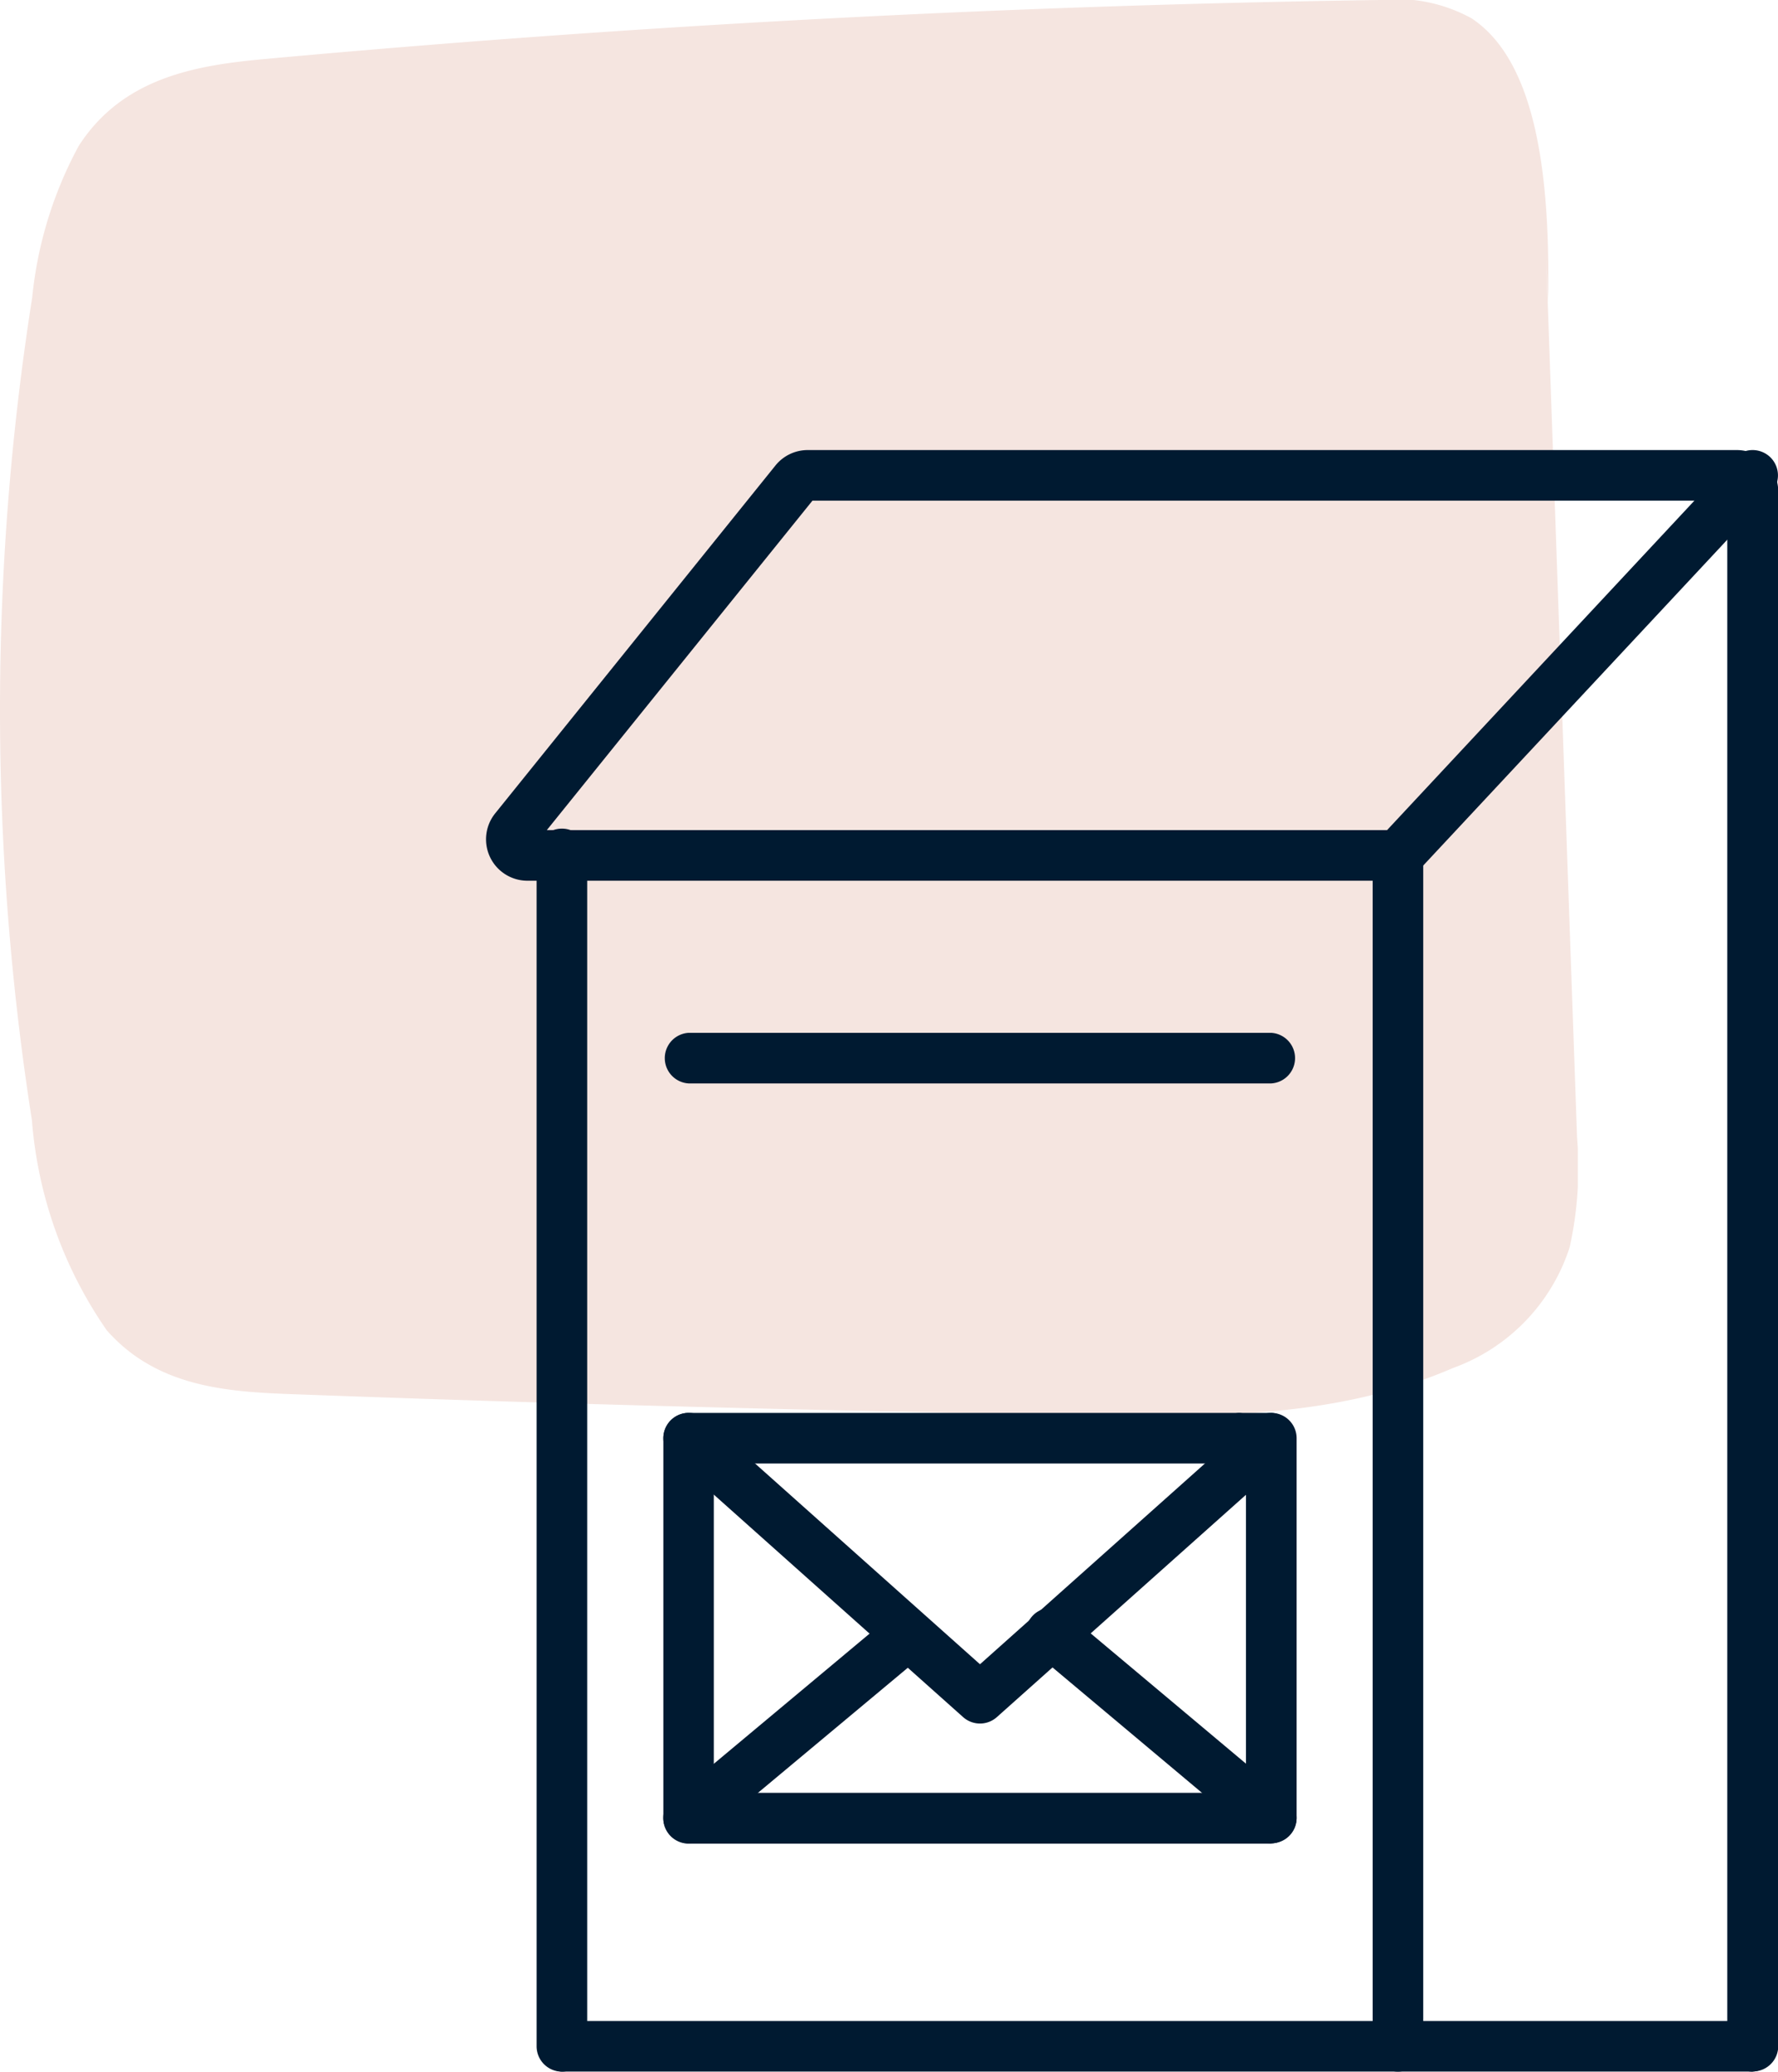
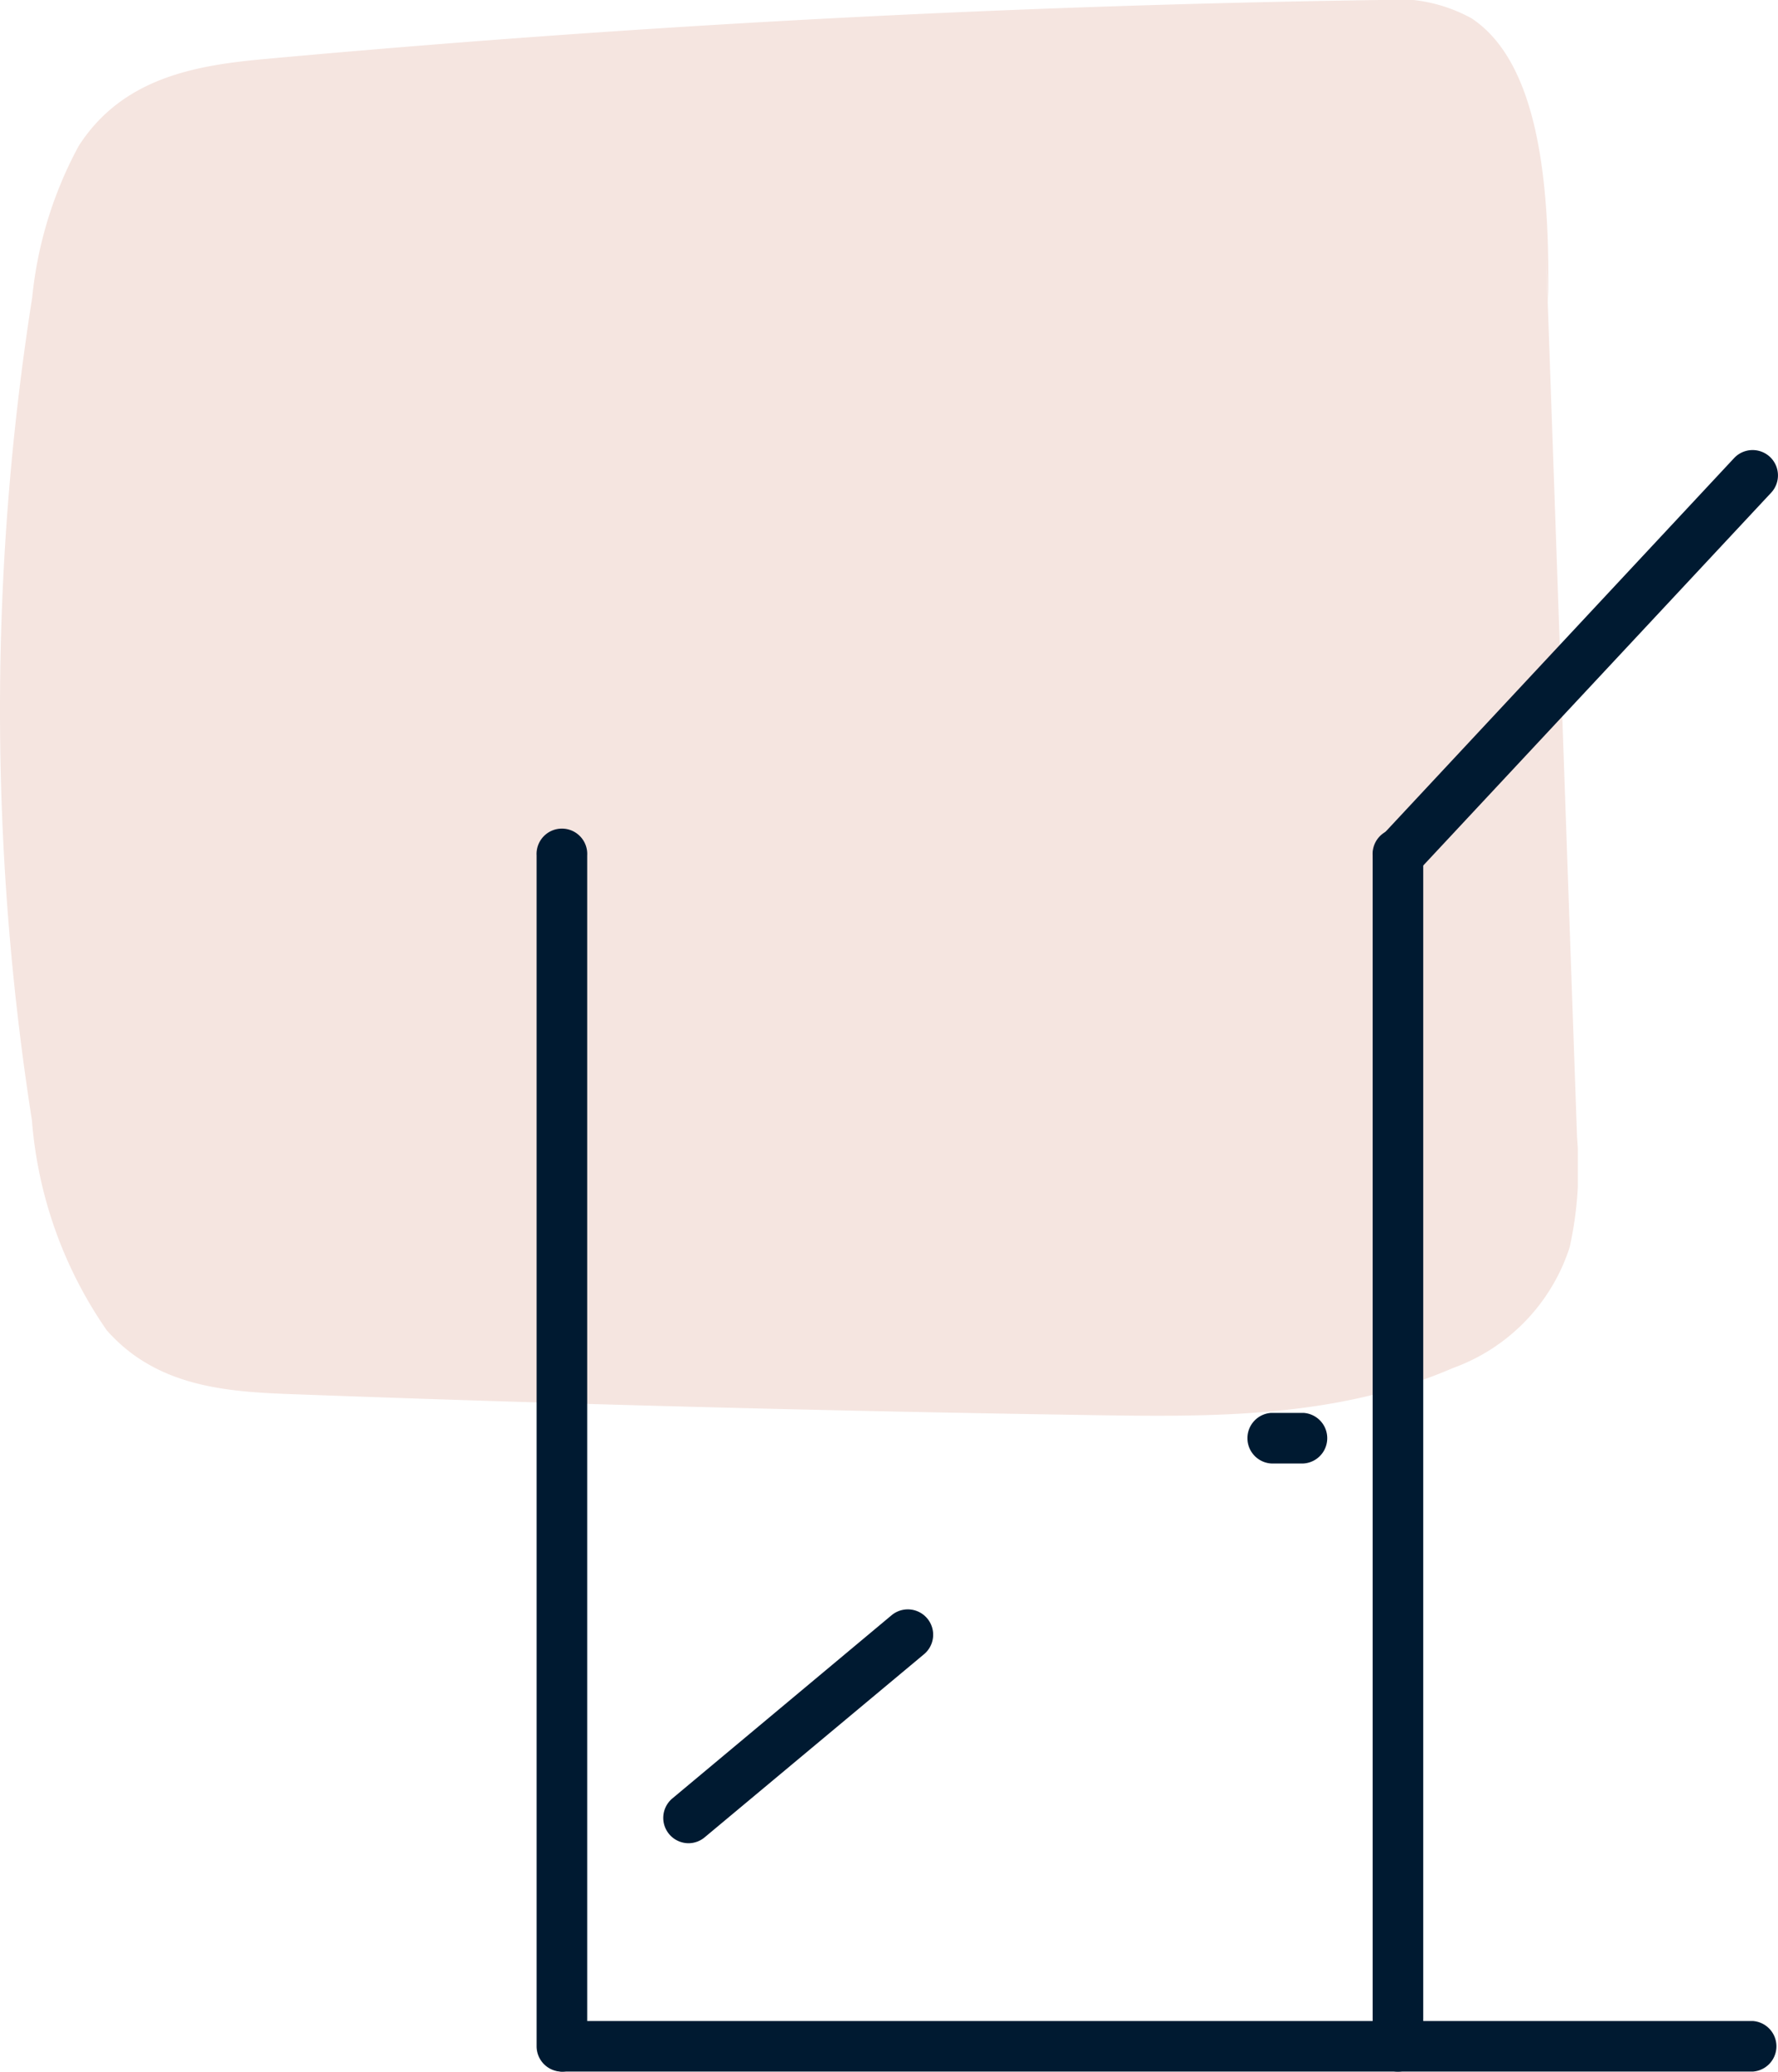
<svg xmlns="http://www.w3.org/2000/svg" width="38.661" height="45.041" viewBox="0 0 38.661 45.041">
  <defs>
    <clipPath id="a">
      <rect width="34.309" height="30.781" fill="#f5e5e0" />
    </clipPath>
  </defs>
  <g transform="translate(-1104.645 -4211.494)">
    <g transform="translate(1104.645 4211.494)">
      <g clip-path="url(#a)">
        <path d="M34.291,24.706Q33.955,15.152,33.62,5.6l.043.971C33.7,4.242,33.527,1.4,31.992.395A3.39,3.39,0,0,0,30,0Q17.879.176,5.782,1.281c-1.469.134-3.1.381-4.07,1.891A8.718,8.718,0,0,0,.7,6.468,57.735,57.735,0,0,0,.694,24.356a9.266,9.266,0,0,0,1.628,4.567C3.4,30.145,4.907,30.257,6.3,30.309q8.747.324,17.5.458c2.621.04,5.293.057,7.792-1.024a4.143,4.143,0,0,0,2.539-2.627,7.991,7.991,0,0,0,.159-2.411" transform="translate(0 0)" fill="#f5e5e0" />
      </g>
    </g>
    <g transform="translate(1115.212 4221.279)">
      <path d="M34.941,63.1H9.051a.551.551,0,0,1,0-1.1h25.89a.551.551,0,0,1,0,1.1Z" transform="translate(-7.399 -27.846)" fill="#001a31" />
-       <path d="M34.043,35.255a.551.551,0,0,1-.551-.551V1.1H13.6L7.824,8.263H26.332a.551.551,0,0,1,0,1.1H7.4a.9.9,0,0,1-.69-1.475L12.8.33A.9.9,0,0,1,13.5,0H33.7a.9.9,0,0,1,.9.9V34.7a.551.551,0,0,1-.551.551ZM7.564,8.585l0,0Z" transform="translate(-6.501 0)" fill="#001a31" />
      <path d="M42.052,9.364a.551.551,0,0,1-.4-.927L49.36.175a.551.551,0,1,1,.806.752L42.454,9.19a.55.55,0,0,1-.4.175Z" transform="translate(-22.221 0)" fill="#001a31" />
      <path d="M9.051,41.991A.551.551,0,0,1,8.5,41.44V15.55a.551.551,0,1,1,1.1,0V41.44a.551.551,0,0,1-.551.551Z" transform="translate(-7.399 -6.736)" fill="#001a31" />
      <path d="M42.052,41.992a.551.551,0,0,1-.551-.551V15.551a.551.551,0,1,1,1.1,0V41.441a.551.551,0,0,1-.551.551Z" transform="translate(-22.221 -6.737)" fill="#001a31" />
      <g transform="translate(3.855 20.933)">
        <g transform="translate(0 0)">
-           <path d="M26.721,47.365H14.054a.551.551,0,0,1-.551-.551V38.551A.551.551,0,0,1,14.054,38H26.022a.551.551,0,0,1,0,1.1H14.6v7.161H26.721a.551.551,0,0,1,0,1.1Z" transform="translate(-13.501 -38)" fill="#001a31" />
-           <path d="M36.48,39.1h-.7a.551.551,0,0,1,0-1.1h.7a.551.551,0,0,1,0,1.1Z" transform="translate(-23.26 -38)" fill="#001a31" />
+           <path d="M36.48,39.1a.551.551,0,0,1,0-1.1h.7a.551.551,0,0,1,0,1.1Z" transform="translate(-23.26 -38)" fill="#001a31" />
          <path d="M14.052,50.839a.551.551,0,0,1-.354-.974l4.766-3.982a.551.551,0,0,1,.707.846L14.4,50.711a.55.55,0,0,1-.353.128Z" transform="translate(-13.5 -41.483)" fill="#001a31" />
-           <path d="M33.164,50.822a.55.55,0,0,1-.354-.129l-4.768-4a.551.551,0,1,1,.709-.842l4.768,4a.551.551,0,0,1-.355.973Z" transform="translate(-19.944 -41.466)" fill="#001a31" />
        </g>
-         <path d="M26.722,47.356a.551.551,0,0,1-.551-.551V39.78l-5.416,4.833a.552.552,0,0,1-.734,0l-6.334-5.652a.551.551,0,0,1,.734-.822l5.967,5.325,5.967-5.325a.551.551,0,0,1,.918.411V46.8a.551.551,0,0,1-.551.551Z" transform="translate(-13.501 -37.999)" fill="#001a31" />
      </g>
-       <path d="M26.72,24.1H14.051a.551.551,0,0,1,0-1.1H26.72a.551.551,0,0,1,0,1.1Z" transform="translate(-9.645 -10.33)" fill="#001a31" />
    </g>
  </g>
</svg>